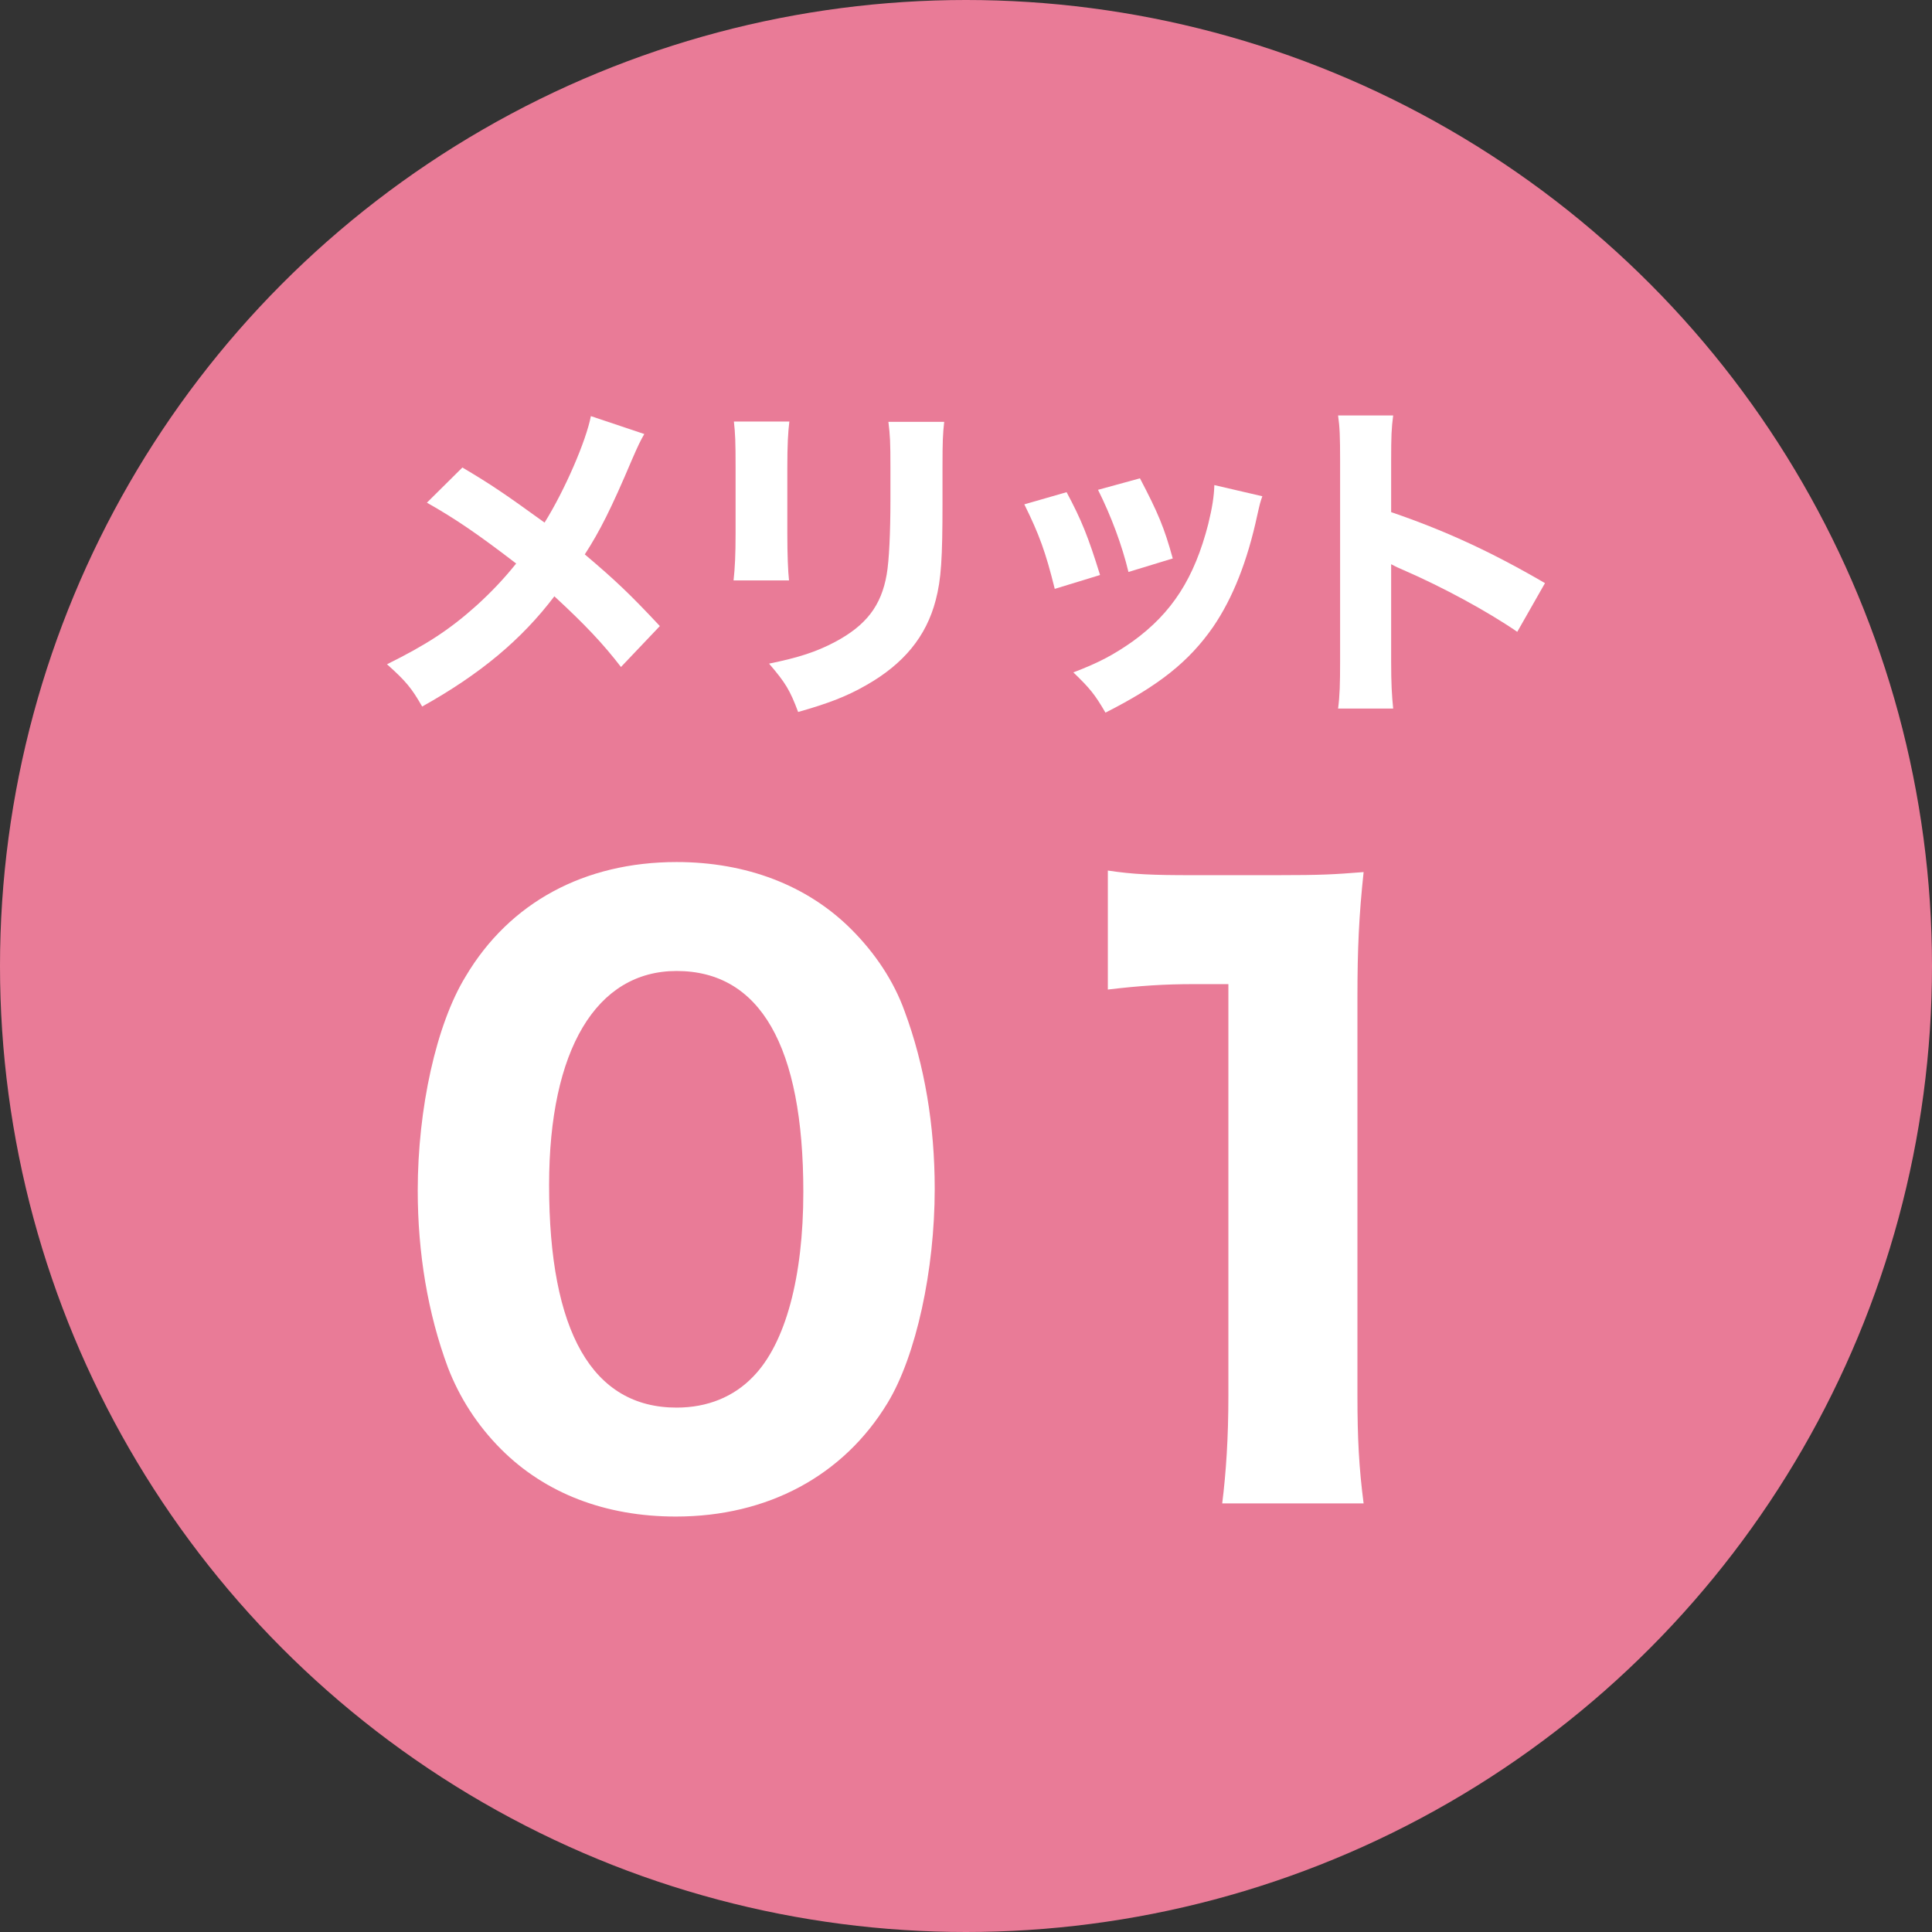
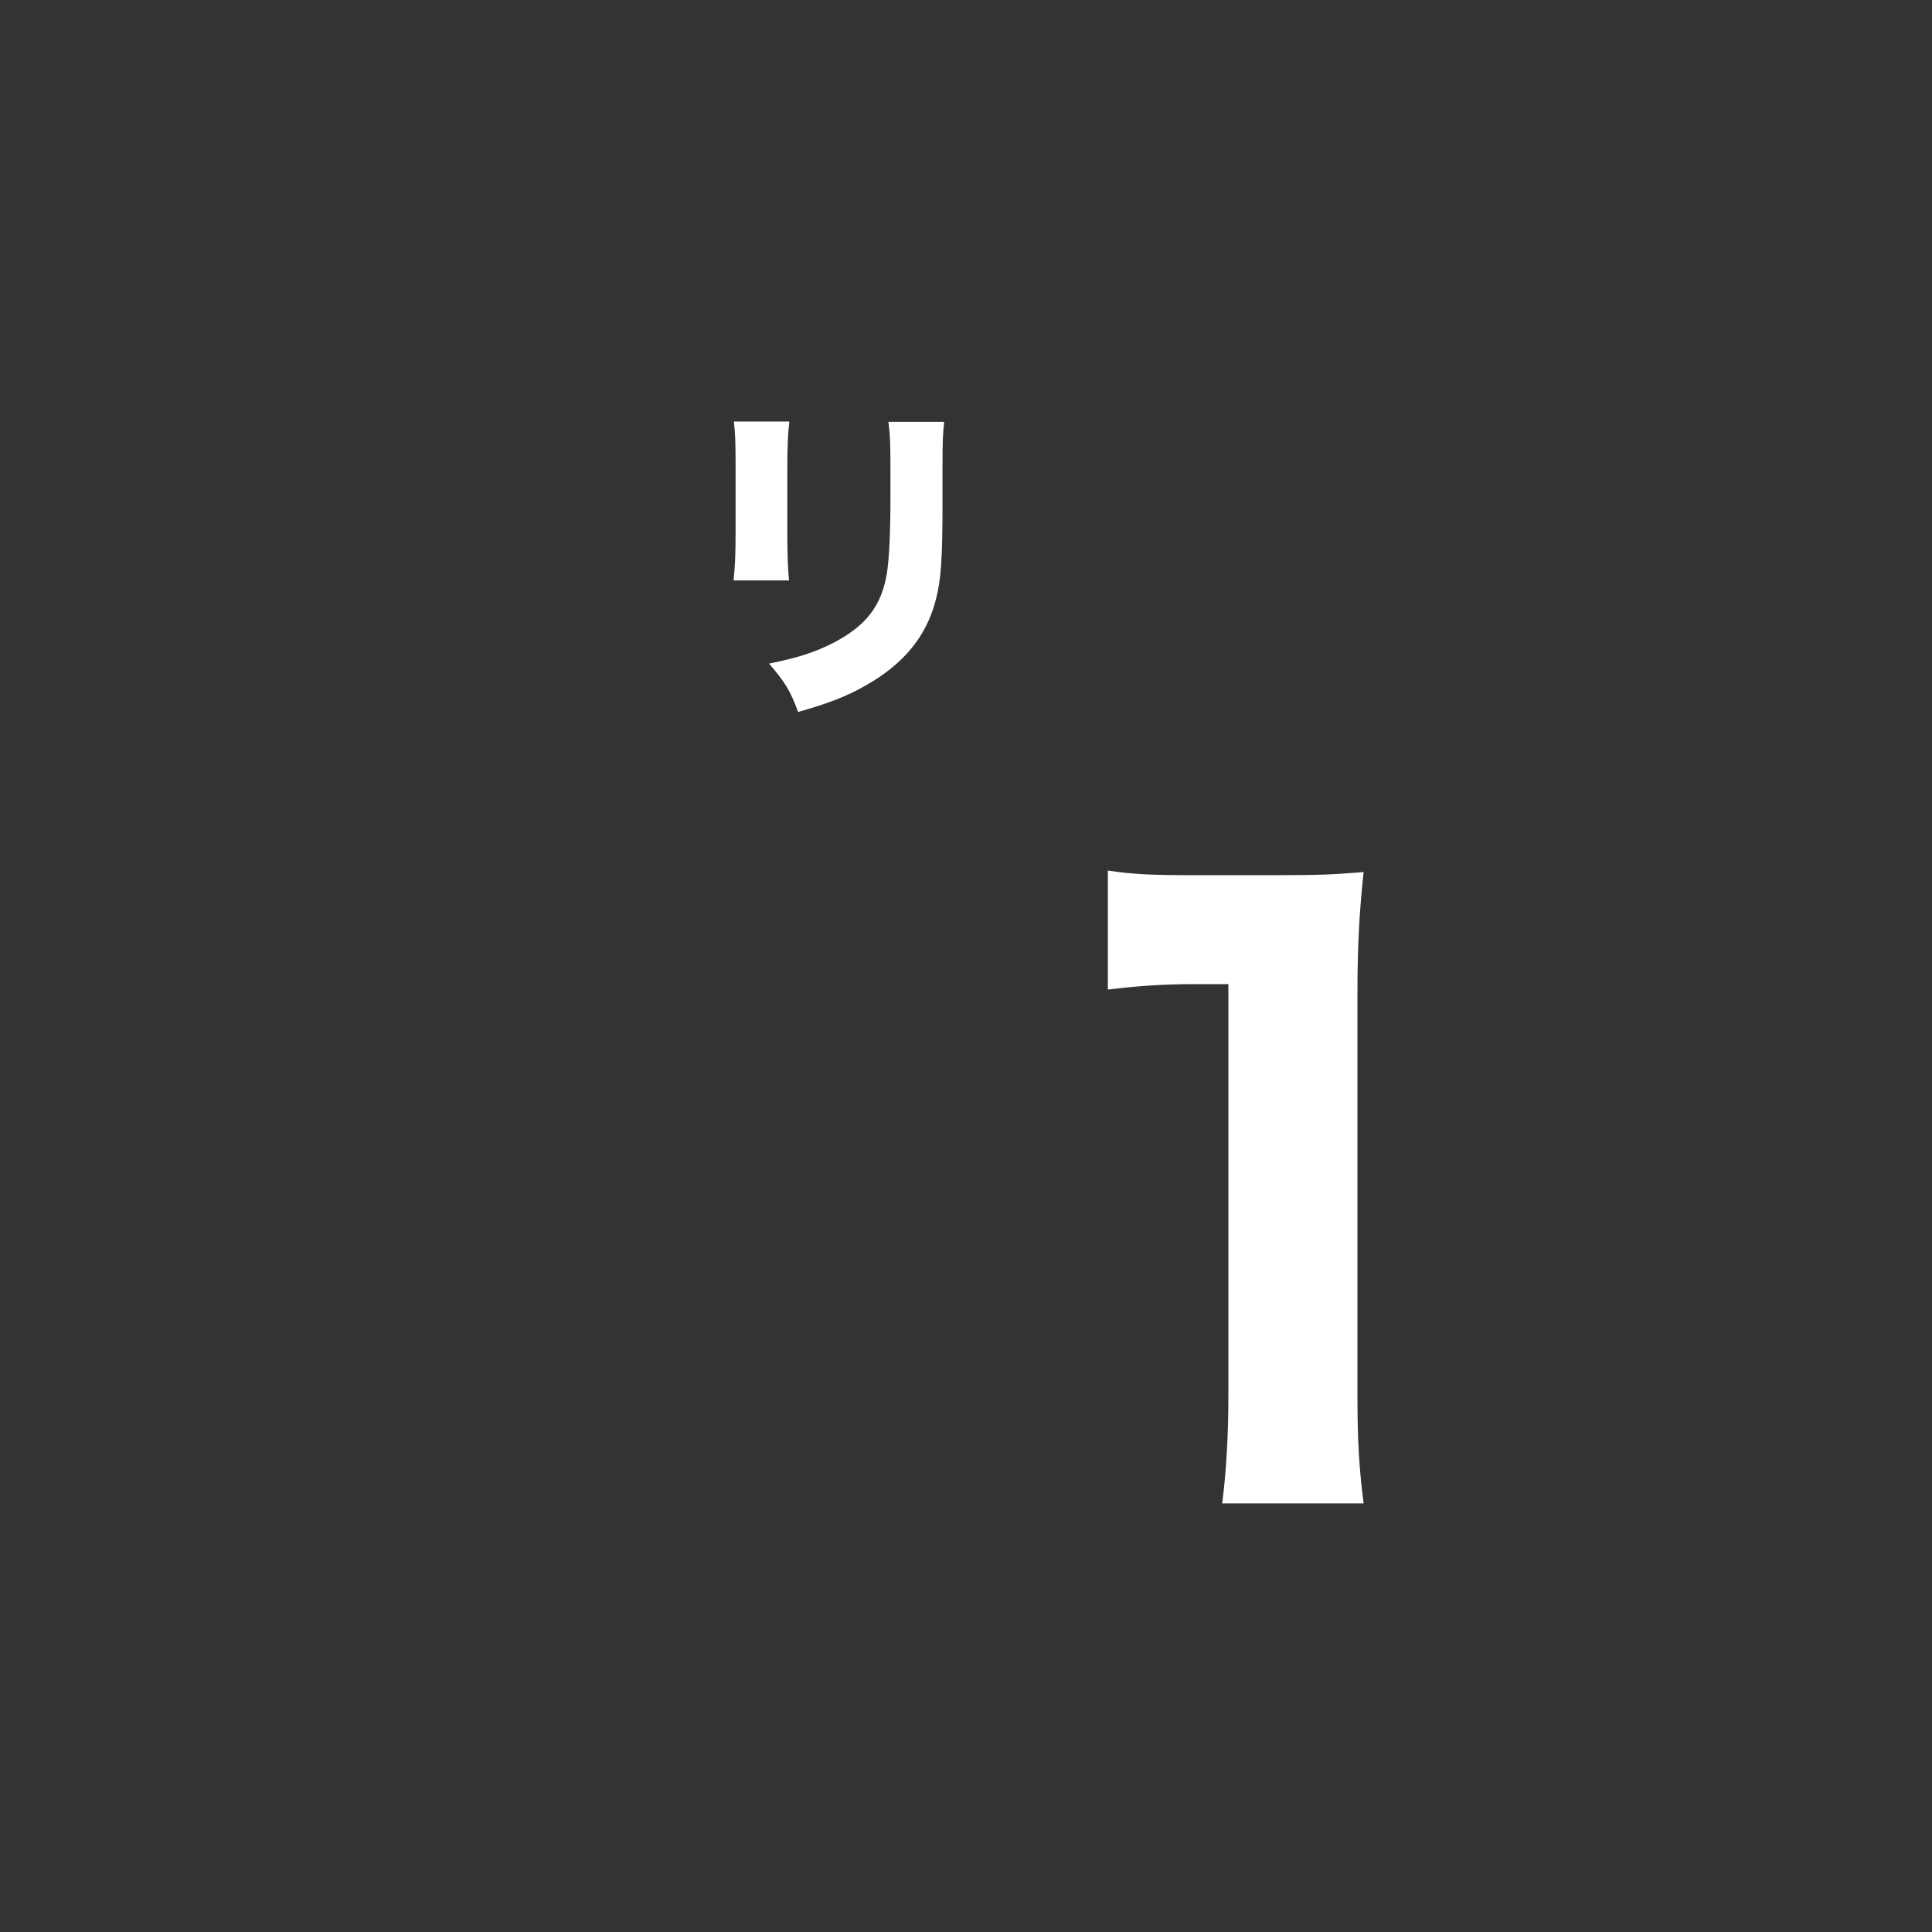
<svg xmlns="http://www.w3.org/2000/svg" version="1.1" id="レイヤー_1" x="0px" y="0px" width="160px" height="160px" viewBox="0 0 160 160" enable-background="new 0 0 160 160" xml:space="preserve">
  <rect x="0" y="0" width="160" height="160" fill="#333333" stroke="none" />
  <g>
    <g>
-       <circle fill="#E97B97" cx="80" cy="80" r="80" />
-     </g>
+       </g>
    <g>
      <g>
-         <path fill="#FFFFFF" d="M53.358,35.944c-0.336,0.588-0.476,0.869-1.036,2.156c-1.708,4.033-2.66,5.908-3.892,7.812     c2.576,2.184,3.724,3.275,6.216,5.936l-3.22,3.389c-1.484-1.932-2.996-3.529-5.516-5.854c-2.716,3.584-6.132,6.441-10.948,9.129     c-0.868-1.512-1.316-2.072-2.912-3.5c3.276-1.623,5.208-2.885,7.42-4.871c1.232-1.121,2.268-2.213,3.276-3.473     c-3.137-2.408-5.012-3.695-7.392-5.039l2.94-2.912c2.408,1.428,3.472,2.154,6.804,4.562c1.68-2.688,3.444-6.775,3.836-8.818     L53.358,35.944z" />
        <path fill="#FFFFFF" d="M65.371,34.909c-0.112,0.924-0.168,1.959-0.168,3.809v5.486c0,1.736,0.056,3.109,0.14,3.865H60.75     c0.112-1.037,0.168-2.072,0.168-3.92v-5.432c0-2.156-0.028-2.801-0.14-3.809H65.371z M78.194,34.937     c-0.112,1.008-0.14,1.596-0.14,3.725v2.969c0,4.646-0.112,6.355-0.56,8.062c-0.784,3.023-2.66,5.293-5.768,7.057     c-1.568,0.896-3.052,1.484-5.628,2.213c-0.672-1.793-1.036-2.408-2.408-4.004c2.464-0.504,3.92-0.98,5.46-1.793     c2.576-1.373,3.836-2.996,4.284-5.6c0.196-1.121,0.308-3.445,0.308-6.188v-2.66c0-2.129-0.029-2.633-0.168-3.781H78.194z" />
-         <path fill="#FFFFFF" d="M88.331,40.761c1.231,2.297,1.791,3.695,2.771,6.859l-3.752,1.148c-0.756-3.053-1.288-4.508-2.52-7     L88.331,40.761z M104.542,41.097c-0.168,0.477-0.195,0.561-0.42,1.568c-0.812,3.779-2.016,6.859-3.668,9.268     c-1.988,2.855-4.48,4.844-8.904,7.084c-0.867-1.484-1.26-1.988-2.66-3.332c2.129-0.812,3.332-1.455,4.928-2.576     c3.249-2.352,5.097-5.236,6.245-9.715c0.336-1.373,0.476-2.297,0.504-3.221L104.542,41.097z M94.406,39.612     c1.483,2.828,2.017,4.088,2.716,6.637l-3.668,1.119c-0.531-2.211-1.428-4.619-2.52-6.803L94.406,39.612z" />
-         <path fill="#FFFFFF" d="M110.814,58.681c0.14-1.064,0.168-2.043,0.168-3.947V38.157c0-1.988-0.028-2.771-0.168-3.752h4.563     c-0.14,1.064-0.168,1.707-0.168,3.752v4.256c4.34,1.484,8.176,3.219,12.74,5.879l-2.296,4.033     c-2.492-1.709-6.16-3.697-9.38-5.096c-0.532-0.225-0.645-0.281-1.064-0.504v8.062c0,1.793,0.057,2.828,0.168,3.893H110.814z" />
-         <path fill="#FFFFFF" d="M41.506,120.026c-1.983-1.984-3.455-4.287-4.415-6.783c-1.664-4.48-2.496-9.471-2.496-14.654     c0-6.783,1.536-13.76,3.968-17.727c3.648-6.145,9.855-9.471,17.471-9.471c5.76,0,10.815,1.918,14.463,5.566     c1.984,1.984,3.52,4.287,4.416,6.783c1.664,4.48,2.496,9.471,2.496,14.719c0,6.721-1.536,13.824-3.904,17.727     c-3.647,6.016-9.919,9.408-17.535,9.408C50.146,125.595,45.154,123.675,41.506,120.026z M45.474,98.142     c0,12.158,3.583,18.43,10.559,18.43c2.56,0,4.736-0.896,6.335-2.561c2.688-2.752,4.16-8.256,4.16-15.295     c0-12.094-3.583-18.303-10.495-18.303C49.378,80.413,45.474,86.94,45.474,98.142z" />
        <path fill="#FFFFFF" d="M91.746,72.095c2.112,0.32,3.712,0.383,6.976,0.383h6.976c3.84,0,4.735-0.062,7.231-0.256     c-0.384,3.584-0.512,6.336-0.512,10.367v32.959c0,3.582,0.128,6.016,0.512,8.959h-11.711c0.32-2.561,0.512-5.439,0.512-8.959     V81.501h-2.816c-2.495,0-4.479,0.129-7.167,0.449V72.095z" />
      </g>
    </g>
  </g>
</svg>